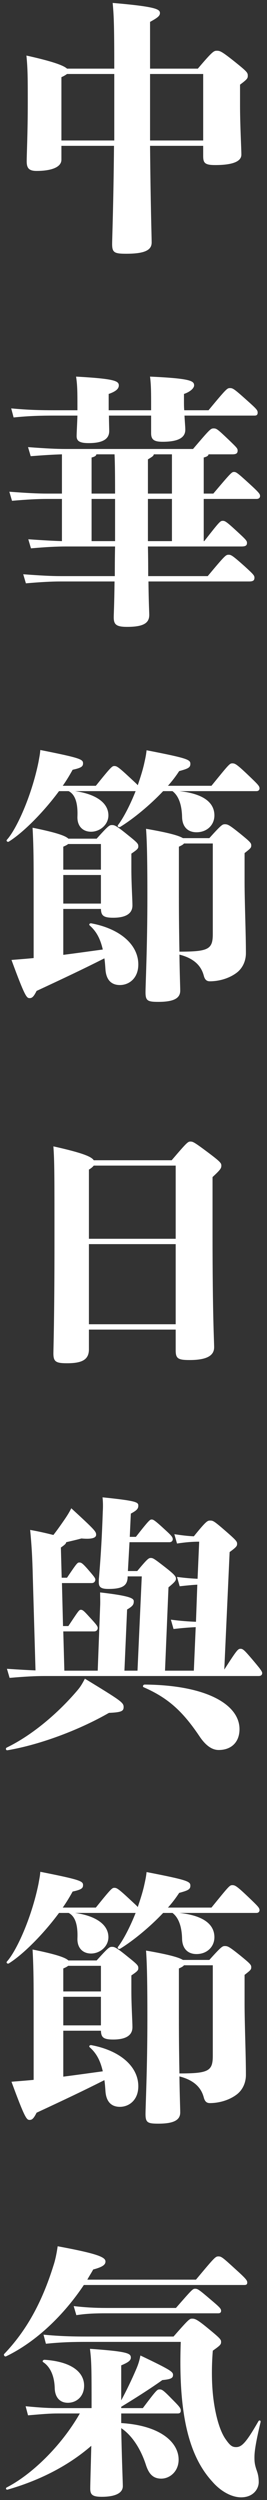
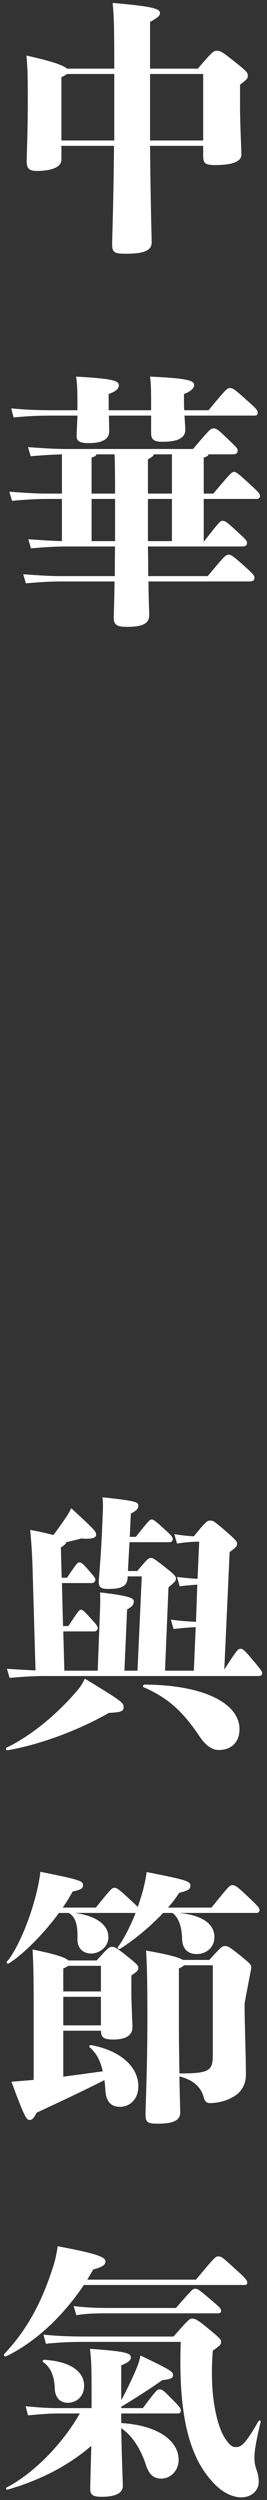
<svg xmlns="http://www.w3.org/2000/svg" width="50px" height="468px" viewBox="0 0 50 468" version="1.1">
  <rect x="0" y="0" width="50" height="468" fill="#333333" stroke="none" />
  <title>festival_title</title>
  <g id="Page-1" stroke="none" stroke-width="1" fill="none" fill-rule="evenodd">
    <g id="中華節日與節氣" transform="translate(-213, -270)" fill="#FFFFFF" fill-rule="nonzero">
      <g id="festival_title" transform="translate(213.735, 270.55)">
        <path d="M27.365,12.3 L27.365,3.55 C28.715,2.8 29.215,2.45 29.215,1.9 C29.215,1.2 28.615,0.7 20.365,0 C20.565,2.2 20.665,3.65 20.665,12.3 L11.815,12.3 C11.165,11.7 9.165,10.95 4.215,9.85 C4.465,12.4 4.465,14.15 4.465,18.75 C4.465,24.4 4.265,28.3 4.265,29.65 C4.265,30.9 4.665,31.45 6.115,31.45 C8.765,31.45 10.765,30.8 10.765,29.35 L10.765,26.75 L20.615,26.75 C20.515,37.95 20.265,44 20.265,45.15 C20.265,46.75 20.715,46.95 22.915,46.95 C26.315,46.95 27.665,46.3 27.665,44.85 C27.665,43.75 27.465,38.1 27.365,26.75 L37.315,26.75 L37.315,28.65 C37.315,29.95 37.615,30.35 39.565,30.35 C42.515,30.35 44.465,29.8 44.465,28.4 C44.465,27.2 44.215,22.95 44.215,19.1 L44.215,15.3 C45.615,14.25 45.665,14.1 45.665,13.6 C45.665,13.05 45.515,12.85 43.215,11 C40.765,9.05 40.465,8.95 39.865,8.95 C39.315,8.95 39.065,9.05 36.315,12.3 L27.365,12.3 Z M27.365,25.75 L27.365,13.3 L37.315,13.3 L37.315,25.75 L27.365,25.75 Z M10.765,25.75 L10.765,13.9 C11.315,13.65 11.615,13.45 11.815,13.3 L20.665,13.3 L20.665,25.75 L10.765,25.75 Z" id="Shape" />
        <path d="M13.765,77.25 C13.715,78.9 13.615,80.45 13.615,81.1 C13.615,82 14.165,82.4 15.865,82.4 C18.315,82.4 19.715,81.75 19.715,80.15 C19.715,79.5 19.665,78.4 19.665,77.25 L27.565,77.25 L27.565,80.55 C27.565,81.75 28.115,82.15 29.715,82.15 C32.415,82.15 33.965,81.5 33.965,79.9 C33.965,79.3 33.865,78.4 33.815,77.25 L46.965,77.25 C47.365,77.25 47.515,77.05 47.515,76.7 C47.515,76.25 47.365,76.05 45.515,74.4 C43.065,72.2 42.865,72.1 42.315,72.1 C41.815,72.1 41.665,72.2 38.315,76.25 L33.765,76.25 C33.715,75.7 33.715,75.1 33.715,74.45 L33.715,73.2 C35.015,72.75 35.615,72.05 35.615,71.6 C35.615,70.75 34.965,70.3 27.365,69.95 C27.565,71.65 27.565,72.85 27.565,75.75 L27.565,76.25 L19.615,76.25 L19.615,73.2 C20.915,72.75 21.515,72.25 21.515,71.6 C21.515,70.75 20.665,70.35 13.515,69.95 C13.765,71.65 13.765,72.9 13.765,75.75 L13.765,76.25 L9.465,76.25 C6.815,76.25 4.515,76.2 1.365,75.9 L1.815,77.6 C4.715,77.3 6.915,77.25 9.465,77.25 L13.765,77.25 Z M37.415,91.85 L37.415,85.1 C37.965,84.95 38.265,84.8 38.315,84.5 L42.815,84.5 C43.565,84.5 43.765,84.25 43.765,83.8 C43.765,83.4 43.615,83.25 42.115,81.8 C39.965,79.75 39.815,79.65 39.265,79.65 C38.715,79.65 38.565,79.8 35.415,83.5 L11.565,83.5 C9.815,83.5 7.815,83.4 4.515,83.15 L5.015,84.85 C7.515,84.65 9.265,84.55 10.865,84.5 L10.865,91.85 L8.065,91.85 C6.315,91.85 4.315,91.75 1.015,91.5 L1.515,93.2 C4.365,92.95 6.315,92.85 8.065,92.85 L10.865,92.85 L10.865,100.75 C9.265,100.7 7.415,100.6 4.565,100.4 L5.065,102.1 C7.915,101.85 9.865,101.75 11.615,101.75 L20.815,101.75 C20.765,103.95 20.765,105.75 20.765,107.3 L10.665,107.3 C8.915,107.3 6.915,107.2 3.615,106.95 L4.115,108.65 C6.965,108.4 8.915,108.3 10.665,108.3 L20.715,108.3 C20.665,112.85 20.565,114.35 20.565,115 C20.565,116.35 21.015,116.8 23.065,116.8 C26.215,116.8 27.215,116.05 27.215,114.55 C27.215,114 27.115,112.65 27.065,108.3 L45.965,108.3 C46.715,108.3 46.915,108.05 46.915,107.6 C46.915,107.2 46.765,107 45.065,105.45 C42.715,103.35 42.515,103.3 42.065,103.3 C41.565,103.3 41.415,103.4 38.165,107.3 L27.015,107.3 C27.015,105.8 27.015,103.95 26.965,101.75 L44.515,101.75 C45.265,101.75 45.515,101.55 45.515,101.1 C45.515,100.7 45.415,100.55 43.565,98.85 C41.565,97 41.365,96.95 40.965,96.95 C40.515,96.95 40.365,97.1 37.515,100.75 L37.415,100.75 L37.415,92.85 L47.315,92.85 C47.715,92.85 47.965,92.65 47.965,92.3 C47.965,91.95 47.815,91.7 46.015,90.05 C43.615,87.85 43.465,87.8 43.065,87.8 C42.665,87.8 42.465,88 39.215,91.85 L37.415,91.85 Z M31.465,100.75 L26.965,100.75 L26.965,92.85 L31.465,92.85 L31.465,100.75 Z M16.415,100.75 L16.415,92.85 L20.815,92.85 L20.815,100.75 L16.415,100.75 Z M16.415,85.1 C16.965,84.95 17.265,84.8 17.315,84.5 L20.715,84.5 C20.765,85.5 20.815,87.25 20.815,91.85 L16.415,91.85 L16.415,85.1 Z M31.465,84.5 L31.465,91.85 L26.965,91.85 L26.965,85.45 C27.665,85 28.015,84.85 28.065,84.5 L31.465,84.5 Z" id="Shape" />
-         <path d="M12.065,156.45 C11.565,155.95 10.065,155.35 5.365,154.4 C5.515,157.15 5.565,159.4 5.565,163.8 L5.565,178.8 C4.565,178.9 3.365,179 1.415,179.15 C3.965,186.1 4.265,186.3 4.815,186.3 C5.265,186.3 5.565,186.05 6.115,184.95 C11.265,182.55 14.765,180.9 18.815,178.85 C18.915,179.5 18.965,180.2 19.015,180.95 C19.165,182.95 20.165,183.85 21.715,183.85 C23.465,183.85 25.165,182.55 25.165,180 C25.165,176.4 21.915,173.35 16.365,172.3 C16.065,172.25 15.865,172.5 16.065,172.7 C17.365,173.85 18.065,175.25 18.515,177.2 C15.965,177.55 13.465,177.9 11.115,178.2 L11.115,169.6 L18.165,169.6 C18.215,170.8 18.565,171.25 20.465,171.25 C23.015,171.25 24.065,170.35 24.065,168.95 C24.065,167.8 23.865,164.95 23.865,162.15 L23.865,159.25 C24.965,158.5 25.165,158.3 25.165,157.9 C25.165,157.4 25.065,157.25 23.065,155.65 C20.915,153.9 20.665,153.9 20.215,153.9 C19.765,153.9 19.565,154 17.365,156.45 L12.065,156.45 Z M11.115,163.25 L18.165,163.25 L18.165,168.6 L11.115,168.6 L11.115,163.25 Z M18.165,157.45 L18.165,162.25 L11.115,162.25 L11.115,157.95 C11.565,157.75 11.865,157.6 12.015,157.45 L18.165,157.45 Z M33.515,156.35 C32.815,155.9 30.965,155.35 26.615,154.6 C26.815,157.3 26.865,161.45 26.865,167.3 C26.865,176.75 26.515,183.8 26.515,185.2 C26.515,186.8 26.915,187 28.915,187 C31.765,187 33.015,186.35 33.015,184.9 C33.015,184.15 32.915,181.9 32.865,178.15 C35.565,178.85 36.915,180.2 37.415,182.05 C37.615,182.85 37.965,183.15 38.565,183.15 C40.115,183.15 42.015,182.7 43.515,181.6 C44.415,180.95 45.315,179.7 45.315,177.85 C45.315,174.1 45.065,168.25 45.065,164.5 L45.065,159.15 C46.215,158.25 46.315,158.15 46.315,157.7 C46.315,157.25 46.065,157 44.165,155.45 C42.165,153.85 41.915,153.75 41.365,153.75 C40.915,153.75 40.715,153.85 38.465,156.35 L33.515,156.35 Z M32.765,157.95 C33.315,157.7 33.565,157.55 33.715,157.35 L39.115,157.35 L39.115,174.3 C39.115,177.15 38.315,177.6 32.865,177.6 C32.815,174.9 32.765,171.45 32.765,167.35 L32.765,157.95 Z M30.715,146.55 C31.565,145.6 32.265,144.65 32.815,143.8 C34.465,143.35 34.915,143.15 34.915,142.45 C34.915,141.65 34.415,141.4 26.715,139.9 C26.615,140.9 26.415,141.7 26.265,142.4 C25.965,143.75 25.515,145.1 25.065,146.45 C24.865,146.2 24.465,145.85 23.665,145.1 C21.365,142.95 21.115,142.85 20.665,142.85 C20.265,142.85 20.065,143 17.215,146.55 L11.015,146.55 C11.715,145.55 12.315,144.55 12.865,143.55 C14.465,143.2 14.815,142.95 14.815,142.35 C14.815,141.6 14.365,141.35 6.815,139.85 C6.765,140.65 6.565,141.55 6.465,142.15 C5.165,148.5 2.365,154.65 0.565,156.65 C0.365,156.85 0.665,157.15 0.915,157 C3.565,155.35 7.365,151.55 10.315,147.55 L12.115,147.55 C13.415,148.2 13.865,149.95 13.765,152.35 C13.715,154.1 14.765,155.15 16.315,155.15 C18.015,155.15 19.565,153.8 19.565,152.1 C19.565,149.6 16.965,148.05 13.315,147.55 L24.665,147.55 C23.615,150.2 22.365,152.6 21.365,153.9 C21.165,154.15 21.515,154.4 21.765,154.25 C24.215,152.75 27.365,150.15 29.815,147.55 L31.565,147.55 C32.615,148.35 33.315,149.9 33.365,152.45 C33.415,154.1 34.315,155.25 36.065,155.25 C38.065,155.25 39.415,153.85 39.415,152.1 C39.415,150.05 37.915,148.1 32.865,147.55 L47.315,147.55 C47.665,147.55 47.865,147.3 47.865,147.05 C47.865,146.65 47.665,146.4 46.315,145.1 C43.615,142.5 43.315,142.35 42.765,142.35 C42.265,142.35 42.115,142.55 38.865,146.55 L30.715,146.55 Z" id="Shape" />
-         <path d="M16.815,216.65 C16.415,216 14.865,215.3 9.265,214.05 C9.465,217 9.465,219 9.465,232.1 C9.465,246.3 9.265,252 9.265,252.8 C9.265,254.35 9.715,254.65 11.815,254.65 C14.615,254.65 15.915,254 15.915,252.05 L15.915,248.35 L32.165,248.35 L32.165,252.2 C32.165,253.75 32.565,254.05 34.765,254.05 C38.215,254.05 39.365,253.1 39.365,251.65 C39.365,250.55 39.065,245.8 39.065,230.45 L39.065,219.8 C40.565,218.4 40.715,218.15 40.715,217.65 C40.715,217.2 40.565,216.95 38.165,215.15 C35.565,213.2 35.365,213.15 34.915,213.15 C34.465,213.15 34.265,213.3 31.415,216.65 L16.815,216.65 Z M15.915,247.35 L15.915,232.35 L32.165,232.35 L32.165,247.35 L15.915,247.35 Z M15.915,218.4 C16.415,218.1 16.665,217.85 16.815,217.65 L32.165,217.65 L32.165,231.35 L15.915,231.35 L15.915,218.4 Z" id="Shape" />
        <path d="M15.165,313.7 C14.565,314.85 14.265,315.3 13.665,316 C10.165,320.1 5.365,324.25 0.515,326.6 C0.265,326.75 0.365,327.15 0.665,327.1 C7.065,326 14.365,323.15 19.665,320.1 C22.065,320 22.415,319.75 22.415,319 C22.415,318.15 21.865,317.8 15.165,313.7 Z M26.365,314.8 C26.065,314.8 25.915,315.2 26.165,315.3 C30.615,317.25 33.365,319.65 36.565,324.4 C37.615,326 38.815,327.05 40.215,327.05 C42.615,327.05 44.115,325.55 44.115,323.15 C44.115,318.6 38.065,314.9 26.365,314.8 Z M42.265,290 C43.565,289.05 43.665,288.85 43.665,288.45 C43.665,288.05 43.565,287.85 41.615,286.15 C39.315,284.15 39.165,284.1 38.615,284.1 C38.115,284.1 37.865,284.2 35.565,287.05 C34.415,287 33.215,286.85 31.915,286.65 L32.415,288.4 C34.015,288.15 35.365,288.05 36.565,288.05 L36.265,295 C35.165,294.95 33.915,294.85 32.415,294.65 L32.915,296.4 C34.215,296.25 35.315,296.15 36.215,296.1 L35.965,303.05 C34.665,303 33.115,302.9 31.265,302.65 L31.765,304.4 C33.465,304.2 34.865,304.1 35.915,304.05 L35.565,312.2 L30.165,312.2 L30.815,296.6 C32.015,295.6 32.215,295.35 32.215,294.95 C32.215,294.55 31.815,294.1 30.215,292.85 C28.165,291.25 27.915,291.1 27.515,291.1 C27.115,291.1 26.915,291.2 24.965,293.55 L23.215,293.55 L23.515,288.15 L31.015,288.15 C31.365,288.15 31.615,287.9 31.615,287.6 C31.615,287.25 31.465,287 30.315,285.95 C28.215,284 27.965,283.9 27.665,283.9 C27.365,283.9 27.215,283.95 24.715,287.15 L23.565,287.15 L23.765,282.8 C24.865,282.2 25.165,281.9 25.165,281.3 C25.165,280.65 24.765,280.4 18.465,279.75 C18.565,280.6 18.565,281.6 18.515,282.4 C18.365,286.9 18.165,290.45 17.815,294.65 C17.765,295.1 17.765,295.25 17.765,295.65 C17.765,296.55 18.165,296.9 19.565,296.9 C22.265,296.9 23.065,296.25 23.165,294.8 L23.165,294.55 L25.815,294.55 L25.015,312.2 L22.565,312.2 L23.065,300.75 C24.165,300.1 24.315,299.8 24.315,299.2 C24.315,298.65 23.615,298.2 18.015,297.55 C18.015,298.4 18.065,299.4 18.015,300.2 L17.565,312.2 L11.315,312.2 L11.115,304.85 L16.915,304.85 C17.265,304.85 17.565,304.6 17.565,304.2 C17.565,303.9 17.315,303.55 15.965,302.1 C15.065,301.1 14.765,300.8 14.415,300.8 C14.065,300.8 13.965,301 12.065,303.85 L11.065,303.85 L10.865,295.8 L16.465,295.8 C16.815,295.8 17.115,295.55 17.115,295.15 C17.115,294.85 16.815,294.5 15.565,293.05 C14.665,292.05 14.465,291.95 14.115,291.95 C13.765,291.95 13.665,292.05 11.815,294.8 L10.815,294.8 L10.665,289.15 C11.365,288.65 11.615,288.45 11.665,288.15 C12.515,287.95 13.415,287.75 14.515,287.45 C16.715,287.65 17.265,287.25 17.265,286.75 C17.265,286.15 17.015,285.85 12.615,281.8 C12.215,282.6 11.815,283.25 11.115,284.25 C10.565,285.05 9.965,285.9 9.265,286.8 C8.265,286.55 6.865,286.2 4.915,285.85 C5.165,288.55 5.315,290.55 5.415,294.85 L5.915,312.15 C4.515,312.1 2.865,312 0.565,311.85 L1.065,313.55 C3.915,313.3 5.865,313.2 7.615,313.2 L47.715,313.2 C48.115,313.2 48.365,313 48.365,312.65 C48.365,312.3 47.815,311.65 46.515,310.1 C45.065,308.4 44.765,308.1 44.315,308.1 C43.815,308.1 43.615,308.35 41.265,312 L42.265,290 Z" id="Shape" />
-         <path d="M12.065,366.45 C11.565,365.95 10.065,365.35 5.365,364.4 C5.515,367.15 5.565,369.4 5.565,373.8 L5.565,388.8 C4.565,388.9 3.365,389 1.415,389.15 C3.965,396.1 4.265,396.3 4.815,396.3 C5.265,396.3 5.565,396.05 6.115,394.95 C11.265,392.55 14.765,390.9 18.815,388.85 C18.915,389.5 18.965,390.2 19.015,390.95 C19.165,392.95 20.165,393.85 21.715,393.85 C23.465,393.85 25.165,392.55 25.165,390 C25.165,386.4 21.915,383.35 16.365,382.3 C16.065,382.25 15.865,382.5 16.065,382.7 C17.365,383.85 18.065,385.25 18.515,387.2 C15.965,387.55 13.465,387.9 11.115,388.2 L11.115,379.6 L18.165,379.6 C18.215,380.8 18.565,381.25 20.465,381.25 C23.015,381.25 24.065,380.35 24.065,378.95 C24.065,377.8 23.865,374.95 23.865,372.15 L23.865,369.25 C24.965,368.5 25.165,368.3 25.165,367.9 C25.165,367.4 25.065,367.25 23.065,365.65 C20.915,363.9 20.665,363.9 20.215,363.9 C19.765,363.9 19.565,364 17.365,366.45 L12.065,366.45 Z M11.115,373.25 L18.165,373.25 L18.165,378.6 L11.115,378.6 L11.115,373.25 Z M18.165,367.45 L18.165,372.25 L11.115,372.25 L11.115,367.95 C11.565,367.75 11.865,367.6 12.015,367.45 L18.165,367.45 Z M33.515,366.35 C32.815,365.9 30.965,365.35 26.615,364.6 C26.815,367.3 26.865,371.45 26.865,377.3 C26.865,386.75 26.515,393.8 26.515,395.2 C26.515,396.8 26.915,397 28.915,397 C31.765,397 33.015,396.35 33.015,394.9 C33.015,394.15 32.915,391.9 32.865,388.15 C35.565,388.85 36.915,390.2 37.415,392.05 C37.615,392.85 37.965,393.15 38.565,393.15 C40.115,393.15 42.015,392.7 43.515,391.6 C44.415,390.95 45.315,389.7 45.315,387.85 C45.315,384.1 45.065,378.25 45.065,374.5 L45.065,369.15 C46.215,368.25 46.315,368.15 46.315,367.7 C46.315,367.25 46.065,367 44.165,365.45 C42.165,363.85 41.915,363.75 41.365,363.75 C40.915,363.75 40.715,363.85 38.465,366.35 L33.515,366.35 Z M32.765,367.95 C33.315,367.7 33.565,367.55 33.715,367.35 L39.115,367.35 L39.115,384.3 C39.115,387.15 38.315,387.6 32.865,387.6 C32.815,384.9 32.765,381.45 32.765,377.35 L32.765,367.95 Z M30.715,356.55 C31.565,355.6 32.265,354.65 32.815,353.8 C34.465,353.35 34.915,353.15 34.915,352.45 C34.915,351.65 34.415,351.4 26.715,349.9 C26.615,350.9 26.415,351.7 26.265,352.4 C25.965,353.75 25.515,355.1 25.065,356.45 C24.865,356.2 24.465,355.85 23.665,355.1 C21.365,352.95 21.115,352.85 20.665,352.85 C20.265,352.85 20.065,353 17.215,356.55 L11.015,356.55 C11.715,355.55 12.315,354.55 12.865,353.55 C14.465,353.2 14.815,352.95 14.815,352.35 C14.815,351.6 14.365,351.35 6.815,349.85 C6.765,350.65 6.565,351.55 6.465,352.15 C5.165,358.5 2.365,364.65 0.565,366.65 C0.365,366.85 0.665,367.15 0.915,367 C3.565,365.35 7.365,361.55 10.315,357.55 L12.115,357.55 C13.415,358.2 13.865,359.95 13.765,362.35 C13.715,364.1 14.765,365.15 16.315,365.15 C18.015,365.15 19.565,363.8 19.565,362.1 C19.565,359.6 16.965,358.05 13.315,357.55 L24.665,357.55 C23.615,360.2 22.365,362.6 21.365,363.9 C21.165,364.15 21.515,364.4 21.765,364.25 C24.215,362.75 27.365,360.15 29.815,357.55 L31.565,357.55 C32.615,358.35 33.315,359.9 33.365,362.45 C33.415,364.1 34.315,365.25 36.065,365.25 C38.065,365.25 39.415,363.85 39.415,362.1 C39.415,360.05 37.915,358.1 32.865,357.55 L47.315,357.55 C47.665,357.55 47.865,357.3 47.865,357.05 C47.865,356.65 47.665,356.4 46.315,355.1 C43.615,352.5 43.315,352.35 42.765,352.35 C42.265,352.35 42.115,352.55 38.865,356.55 L30.715,356.55 Z" id="Shape" />
+         <path d="M12.065,366.45 C11.565,365.95 10.065,365.35 5.365,364.4 C5.515,367.15 5.565,369.4 5.565,373.8 L5.565,388.8 C4.565,388.9 3.365,389 1.415,389.15 C3.965,396.1 4.265,396.3 4.815,396.3 C5.265,396.3 5.565,396.05 6.115,394.95 C11.265,392.55 14.765,390.9 18.815,388.85 C18.915,389.5 18.965,390.2 19.015,390.95 C19.165,392.95 20.165,393.85 21.715,393.85 C23.465,393.85 25.165,392.55 25.165,390 C25.165,386.4 21.915,383.35 16.365,382.3 C16.065,382.25 15.865,382.5 16.065,382.7 C17.365,383.85 18.065,385.25 18.515,387.2 C15.965,387.55 13.465,387.9 11.115,388.2 L11.115,379.6 L18.165,379.6 C18.215,380.8 18.565,381.25 20.465,381.25 C23.015,381.25 24.065,380.35 24.065,378.95 C24.065,377.8 23.865,374.95 23.865,372.15 L23.865,369.25 C24.965,368.5 25.165,368.3 25.165,367.9 C25.165,367.4 25.065,367.25 23.065,365.65 C20.915,363.9 20.665,363.9 20.215,363.9 C19.765,363.9 19.565,364 17.365,366.45 L12.065,366.45 Z M11.115,373.25 L18.165,373.25 L18.165,378.6 L11.115,378.6 L11.115,373.25 Z M18.165,367.45 L18.165,372.25 L11.115,372.25 L11.115,367.95 C11.565,367.75 11.865,367.6 12.015,367.45 L18.165,367.45 Z M33.515,366.35 C32.815,365.9 30.965,365.35 26.615,364.6 C26.815,367.3 26.865,371.45 26.865,377.3 C26.865,386.75 26.515,393.8 26.515,395.2 C26.515,396.8 26.915,397 28.915,397 C31.765,397 33.015,396.35 33.015,394.9 C33.015,394.15 32.915,391.9 32.865,388.15 C35.565,388.85 36.915,390.2 37.415,392.05 C37.615,392.85 37.965,393.15 38.565,393.15 C40.115,393.15 42.015,392.7 43.515,391.6 C44.415,390.95 45.315,389.7 45.315,387.85 C45.315,384.1 45.065,378.25 45.065,374.5 C46.215,368.25 46.315,368.15 46.315,367.7 C46.315,367.25 46.065,367 44.165,365.45 C42.165,363.85 41.915,363.75 41.365,363.75 C40.915,363.75 40.715,363.85 38.465,366.35 L33.515,366.35 Z M32.765,367.95 C33.315,367.7 33.565,367.55 33.715,367.35 L39.115,367.35 L39.115,384.3 C39.115,387.15 38.315,387.6 32.865,387.6 C32.815,384.9 32.765,381.45 32.765,377.35 L32.765,367.95 Z M30.715,356.55 C31.565,355.6 32.265,354.65 32.815,353.8 C34.465,353.35 34.915,353.15 34.915,352.45 C34.915,351.65 34.415,351.4 26.715,349.9 C26.615,350.9 26.415,351.7 26.265,352.4 C25.965,353.75 25.515,355.1 25.065,356.45 C24.865,356.2 24.465,355.85 23.665,355.1 C21.365,352.95 21.115,352.85 20.665,352.85 C20.265,352.85 20.065,353 17.215,356.55 L11.015,356.55 C11.715,355.55 12.315,354.55 12.865,353.55 C14.465,353.2 14.815,352.95 14.815,352.35 C14.815,351.6 14.365,351.35 6.815,349.85 C6.765,350.65 6.565,351.55 6.465,352.15 C5.165,358.5 2.365,364.65 0.565,366.65 C0.365,366.85 0.665,367.15 0.915,367 C3.565,365.35 7.365,361.55 10.315,357.55 L12.115,357.55 C13.415,358.2 13.865,359.95 13.765,362.35 C13.715,364.1 14.765,365.15 16.315,365.15 C18.015,365.15 19.565,363.8 19.565,362.1 C19.565,359.6 16.965,358.05 13.315,357.55 L24.665,357.55 C23.615,360.2 22.365,362.6 21.365,363.9 C21.165,364.15 21.515,364.4 21.765,364.25 C24.215,362.75 27.365,360.15 29.815,357.55 L31.565,357.55 C32.615,358.35 33.315,359.9 33.365,362.45 C33.415,364.1 34.315,365.25 36.065,365.25 C38.065,365.25 39.415,363.85 39.415,362.1 C39.415,360.05 37.915,358.1 32.865,357.55 L47.315,357.55 C47.665,357.55 47.865,357.3 47.865,357.05 C47.865,356.65 47.665,356.4 46.315,355.1 C43.615,352.5 43.315,352.35 42.765,352.35 C42.265,352.35 42.115,352.55 38.865,356.55 L30.715,356.55 Z" id="Shape" />
        <path d="M45.065,427.2 C45.415,427.2 45.565,427.05 45.565,426.75 C45.565,426.35 45.365,426.05 43.315,424.2 C40.915,422 40.715,421.85 40.165,421.85 C39.615,421.85 39.465,422 35.965,426.2 L15.615,426.2 C15.965,425.55 16.365,424.95 16.715,424.3 C18.615,423.8 19.015,423.35 19.015,422.8 C19.015,422 17.615,421.35 10.065,419.95 C9.865,421.35 9.615,422.55 9.265,423.6 C7.065,430.65 4.115,435.85 0.065,440.1 C-0.135,440.3 0.165,440.7 0.415,440.55 C6.115,437.8 11.265,432.75 14.965,427.2 L45.065,427.2 Z M19.165,431.5 C17.015,431.5 15.215,431.4 13.065,431.15 L13.565,432.85 C15.415,432.55 17.165,432.5 19.165,432.5 L40.165,432.5 C40.515,432.5 40.665,432.3 40.665,432.05 C40.665,431.65 40.515,431.45 38.615,429.85 C36.515,428.05 36.265,427.9 35.815,427.9 C35.365,427.9 35.265,428 32.215,431.5 L19.165,431.5 Z M7.365,441.65 C8.715,442.55 9.465,444.3 9.515,446.55 C9.565,448.1 10.365,449.25 11.965,449.25 C13.615,449.25 15.015,448.05 15.015,446.05 C15.015,443.55 12.715,441.55 7.615,441.2 C7.315,441.2 7.115,441.5 7.365,441.65 Z M21.965,450.25 L21.965,450 C24.265,448.6 27.365,446.65 29.665,445 C31.215,444.85 31.665,444.65 31.665,444.05 C31.665,443.45 31.315,443.15 25.565,440.4 C25.365,441.35 25.215,441.95 24.715,443.1 C23.965,444.85 22.965,446.95 21.965,448.8 L21.965,442.25 C23.115,441.75 23.765,441.4 23.765,440.8 C23.765,440 23.215,439.65 16.115,439.15 C16.415,441.65 16.415,442.95 16.415,450.25 L10.115,450.25 C8.515,450.25 7.215,450.2 4.065,449.9 L4.515,451.6 C7.415,451.35 8.615,451.25 10.115,451.25 L14.215,451.25 C10.715,457.4 5.115,462.75 0.515,465.1 C0.265,465.25 0.415,465.6 0.715,465.5 C6.115,463.95 11.715,461.35 16.365,457.3 C16.265,461.05 16.165,464.6 16.165,465.3 C16.165,466.45 16.565,466.85 18.315,466.85 C20.765,466.85 22.265,466.2 22.265,464.85 C22.265,464.2 22.065,459.45 21.965,454 C23.915,455.3 25.565,457.75 26.565,460.8 C27.115,462.55 27.915,463.45 29.465,463.45 C31.065,463.45 32.715,462.1 32.715,459.9 C32.715,456.7 29.365,453.5 21.965,453.05 L21.965,451.25 L32.565,451.25 C32.965,451.25 33.115,451.05 33.115,450.75 C33.115,450.3 33.015,450.1 31.415,448.5 C29.715,446.75 29.565,446.75 29.115,446.75 C28.715,446.75 28.565,446.85 26.015,450.25 L21.965,450.25 Z M15.515,436.85 C12.865,436.85 10.565,436.8 7.415,436.5 L7.865,438.2 C10.765,437.9 12.965,437.85 15.515,437.85 L33.115,437.85 C32.615,451.85 34.815,459.4 39.015,464 C40.565,465.8 42.615,466.95 44.415,466.95 C46.715,466.95 47.715,465.35 47.715,464.1 C47.715,463.35 47.615,462.7 47.365,462 C46.915,460.75 46.915,460.15 46.915,459.45 C46.915,458.65 47.015,457.25 48.065,452.85 C48.115,452.55 47.815,452.45 47.665,452.7 C45.315,456.8 44.515,457.55 43.465,457.55 C42.665,457.55 42.265,457.15 41.465,456 C40.515,454.6 39.765,452.2 39.315,449.15 C38.865,446.1 38.865,442.6 39.115,439.5 C40.515,438.5 40.665,438.35 40.665,437.85 C40.665,437.4 40.515,437.2 38.015,435.15 C36.065,433.55 35.715,433.5 35.215,433.5 C34.765,433.5 34.565,433.65 31.765,436.85 L15.515,436.85 Z" id="Shape" />
      </g>
    </g>
  </g>
</svg>